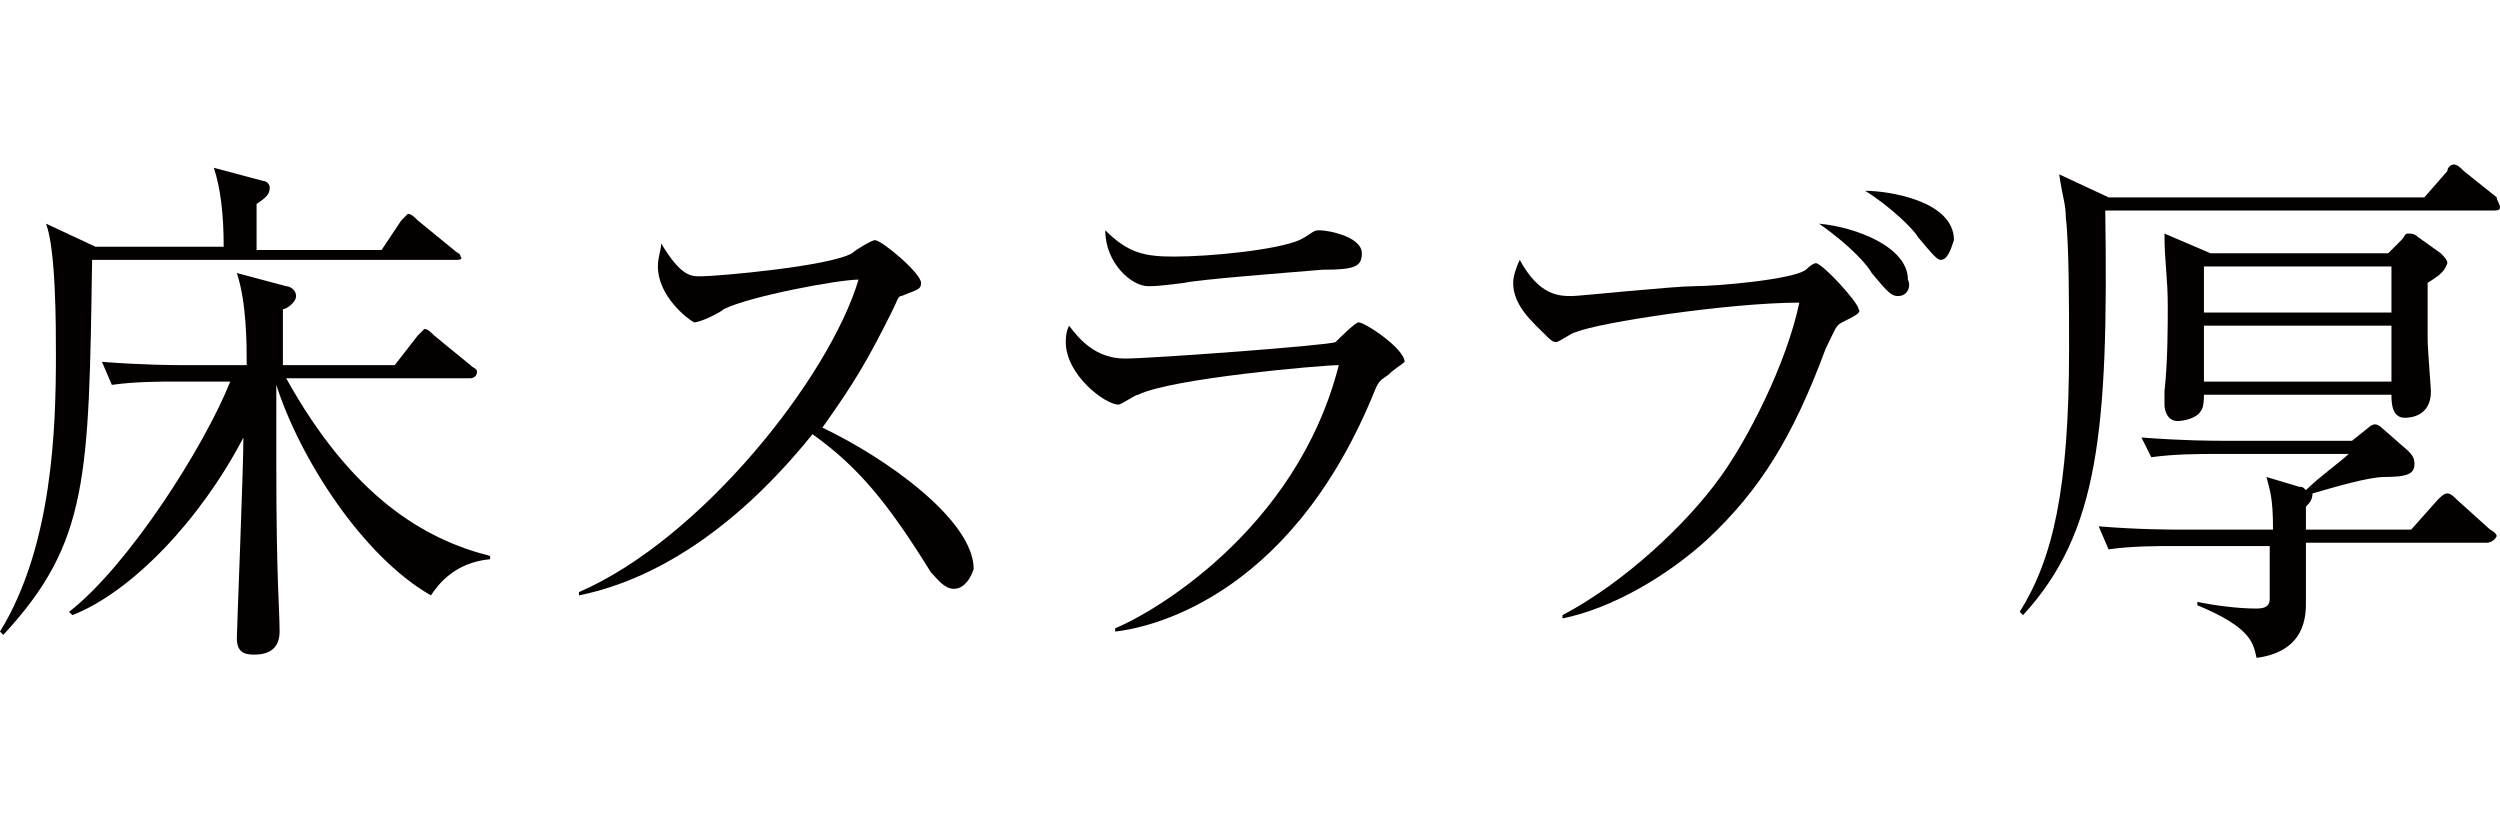
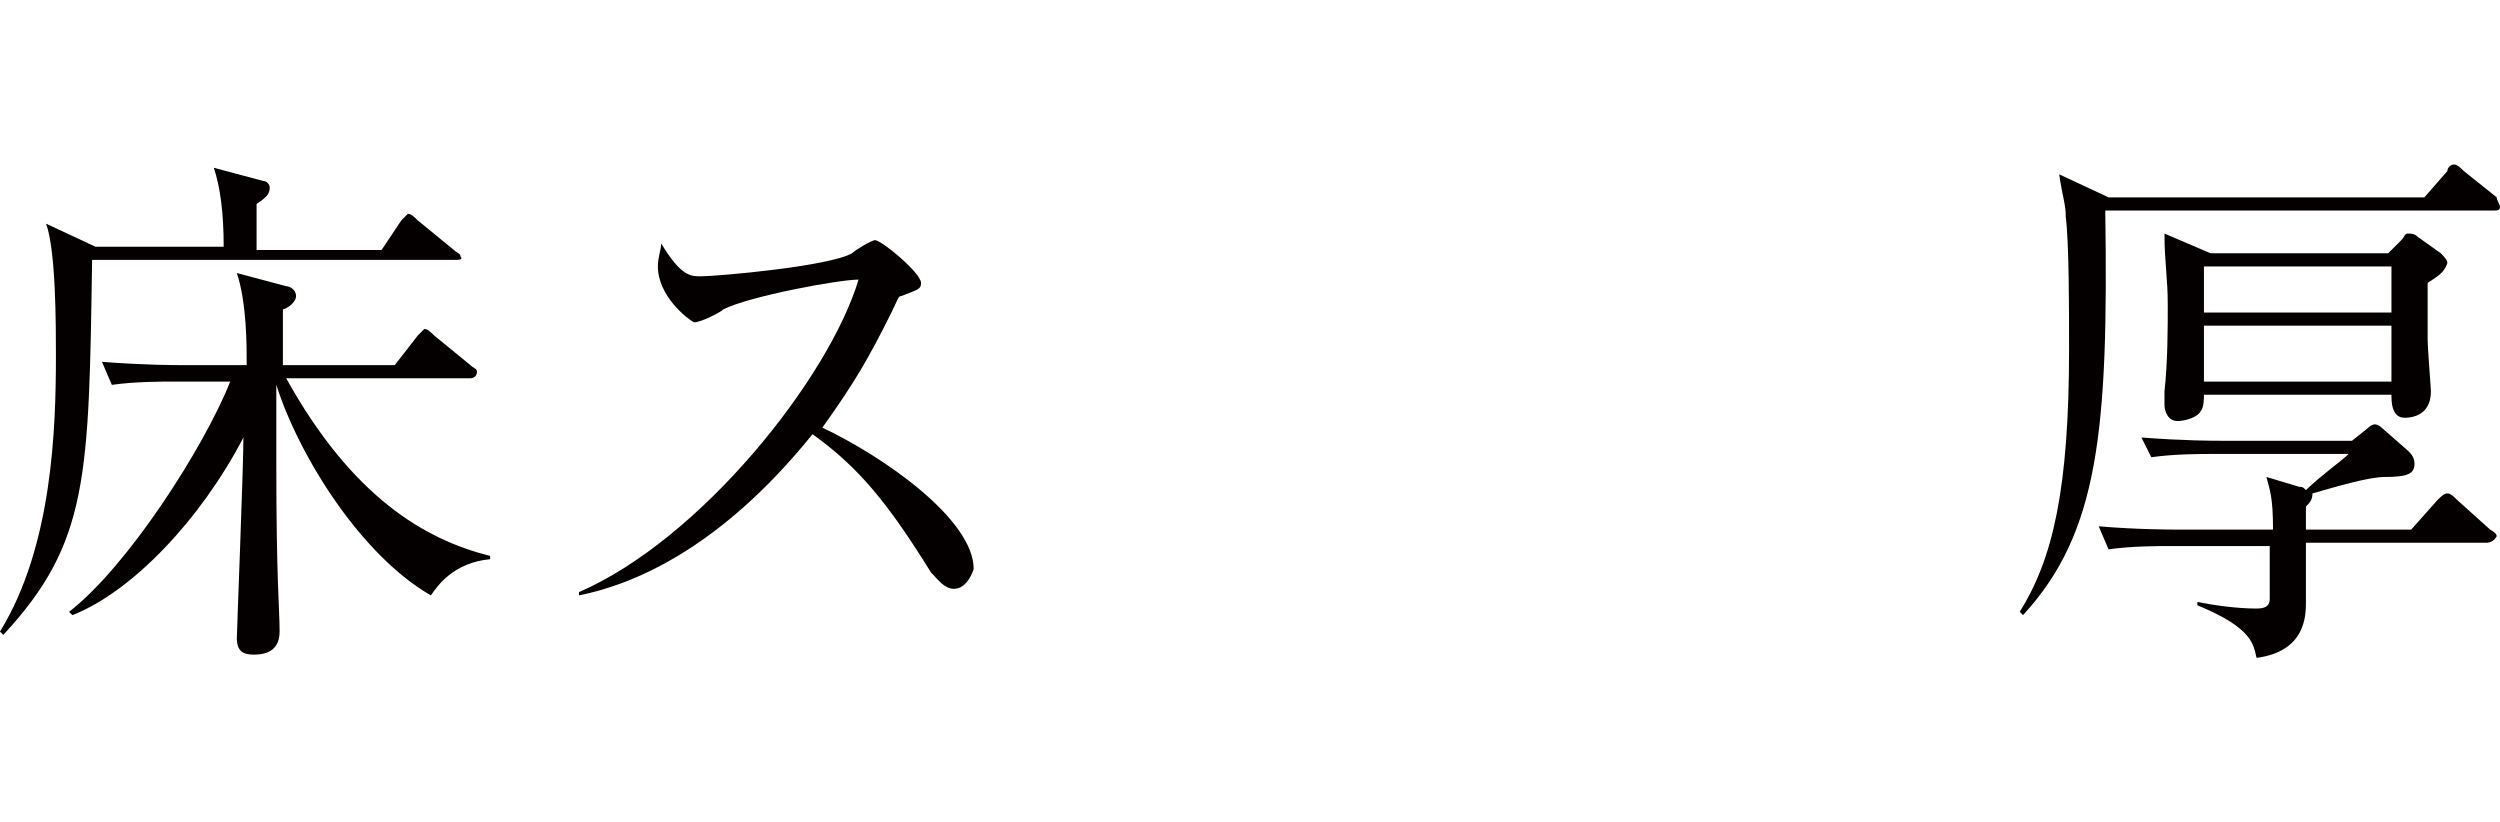
<svg xmlns="http://www.w3.org/2000/svg" version="1.1" id="_レイヤー_2" x="0px" y="0px" viewBox="0 0 76 25" style="enable-background:new 0 0 76 25;" xml:space="preserve">
  <style type="text/css">
	.st0{fill:#040000;}
</style>
  <g id="design_location1-1">
    <path class="st0" d="M13.9,7.9H2.8c-0.1,6.6-0.1,8.6-2.7,11.4L0,19.2c1.6-2.6,1.7-6.2,1.7-8.4c0-0.9,0-3.2-0.3-4l1.5,0.7h3.9   c0-1-0.1-1.8-0.3-2.4L8,5.5c0.1,0,0.2,0.1,0.2,0.2c0,0.2-0.1,0.3-0.4,0.5c0,0.4,0,1,0,1.4h3.8l0.6-0.9c0.1-0.1,0.2-0.2,0.2-0.2   c0.1,0,0.2,0.1,0.3,0.2l1.1,0.9c0.1,0.1,0.2,0.1,0.2,0.2C14.1,7.9,13.9,7.9,13.9,7.9L13.9,7.9z M13.1,18.1c-2.1-1.2-4-4.2-4.7-6.4   c0,1.3,0,2.3,0,2.4c0,3.6,0.1,4.4,0.1,5.1c0,0.7-0.6,0.7-0.8,0.7c-0.3,0-0.5-0.1-0.5-0.5c0-0.2,0.2-5.2,0.2-6.1   C6.1,15.8,4,18,2.2,18.7l-0.1-0.1c1.8-1.4,4.1-5,4.9-7H5.3c-0.4,0-1.2,0-1.9,0.1L3.1,11c1.3,0.1,2.2,0.1,2.5,0.1h1.9   c0-0.6,0-1.9-0.3-2.8l1.5,0.4c0.1,0,0.3,0.1,0.3,0.3c0,0.2-0.3,0.4-0.4,0.4v1.7H12l0.7-0.9c0.1-0.1,0.2-0.2,0.2-0.2   c0.1,0,0.2,0.1,0.3,0.2l1.1,0.9c0.1,0.1,0.2,0.1,0.2,0.2c0,0.2-0.2,0.2-0.2,0.2H8.7c2,3.6,4.2,4.9,6.2,5.4l0,0.1   C13.8,17.1,13.3,17.8,13.1,18.1L13.1,18.1z" />
    <path class="st0" d="M29,17.9c-0.3,0-0.5-0.3-0.7-0.5c-1.3-2.1-2.2-3.2-3.6-4.2c-2.9,3.6-5.6,4.6-7.1,4.9l0-0.1   c3.7-1.6,7.6-6.5,8.5-9.5C25.5,8.5,22.8,9,22,9.4c-0.1,0.1-0.7,0.4-0.9,0.4C20.9,9.7,20,9,20,8.1c0-0.3,0.1-0.5,0.1-0.7   c0.6,1,0.9,1,1.2,1c0.5,0,3.9-0.3,4.6-0.7c0.1-0.1,0.6-0.4,0.7-0.4c0.2,0,1.4,1,1.4,1.3c0,0.2-0.1,0.2-0.6,0.4   c-0.1,0-0.1,0.1-0.3,0.5c-0.7,1.4-1.1,2.1-2.1,3.5c1.9,0.9,4.6,2.8,4.6,4.3C29.5,17.6,29.3,17.9,29,17.9L29,17.9z" />
-     <path class="st0" d="M42.2,11.4c-0.3,0.2-0.3,0.2-0.5,0.7c-2.6,6.2-6.9,7-7.8,7.1l0-0.1c1-0.4,5.5-2.9,6.8-8   c-0.5,0-5.1,0.4-6.1,0.9c-0.1,0-0.5,0.3-0.6,0.3c-0.4,0-1.6-0.9-1.6-1.9c0-0.1,0-0.3,0.1-0.5c0.3,0.4,0.8,1,1.7,1   c0.8,0,6.2-0.4,6.4-0.5c0.1-0.1,0.6-0.6,0.7-0.6c0.2,0,1.4,0.8,1.4,1.2C42.6,11.1,42.4,11.2,42.2,11.4L42.2,11.4z M40.2,8.2   c-1.2,0.1-3.8,0.3-4.2,0.4c-0.8,0.1-0.9,0.1-1.1,0.1c-0.5,0-1.3-0.7-1.3-1.7c0.7,0.7,1.2,0.8,2.1,0.8c1.1,0,3.1-0.2,3.8-0.5   C39.9,7.1,39.9,7,40.1,7c0.3,0,1.3,0.2,1.3,0.7C41.4,8.1,41.2,8.2,40.2,8.2L40.2,8.2z" />
-     <path class="st0" d="M56,9.8c-0.2,0.1-0.2,0.2-0.5,0.8c-1,2.7-2,4.3-3.6,5.8c-1.2,1.1-2.9,2.1-4.4,2.4l0-0.1c1.9-1,3.8-2.8,4.8-4.2   c0.8-1.1,2-3.4,2.4-5.3c-2.1,0-6.1,0.6-6.8,0.9c-0.1,0-0.5,0.3-0.6,0.3c-0.1,0-0.2-0.1-0.3-0.2C46.6,9.8,46,9.3,46,8.6   c0-0.2,0.1-0.5,0.2-0.7C46.8,9,47.4,9,47.8,9c0.2,0,3.1-0.3,3.7-0.3c0.7,0,3-0.2,3.4-0.5C55.1,8,55.2,8,55.2,8   c0.2,0,1.3,1.2,1.3,1.4C56.6,9.5,56.4,9.6,56,9.8L56,9.8z M57.7,9c-0.2,0-0.3-0.1-0.8-0.7c-0.1-0.2-0.6-0.8-1.6-1.5   c1.1,0.1,2.7,0.7,2.7,1.7C58.1,8.7,58,9,57.7,9L57.7,9z M59,7.9c-0.1,0-0.2-0.1-0.7-0.7c-0.1-0.2-0.8-0.9-1.6-1.4   c0.7,0,2.7,0.3,2.7,1.5C59.3,7.6,59.2,7.9,59,7.9L59,7.9z" />
    <path class="st0" d="M75.8,6.4H64c0.1,6.7-0.2,9.8-2.5,12.3l-0.1-0.1c1-1.6,1.5-3.7,1.5-8c0-1.2,0-3.2-0.1-4c0-0.4-0.1-0.6-0.2-1.3   L64.1,6h9.6l0.7-0.8C74.4,5.1,74.5,5,74.6,5c0.1,0,0.2,0.1,0.3,0.2l1,0.8C75.9,6.1,76,6.2,76,6.3C76,6.4,75.9,6.4,75.8,6.4z    M75.6,16.5h-5.5c0,0.6,0,1.2,0,1.8c0,0.4,0,1.5-1.5,1.7c-0.1-0.4-0.1-0.9-1.8-1.6v-0.1c0.5,0.1,1.2,0.2,1.8,0.2   c0.3,0,0.4-0.1,0.4-0.3c0-0.2,0-1.3,0-1.6h-3c-0.4,0-1.2,0-1.9,0.1L63.8,16c1.2,0.1,2.2,0.1,2.5,0.1h2.8c0-1-0.1-1.2-0.2-1.6l1,0.3   c0.1,0,0.1,0,0.2,0.1c0.4-0.4,1.1-0.9,1.3-1.1h-4.1c-0.4,0-1.2,0-1.9,0.1l-0.3-0.6c1.3,0.1,2.2,0.1,2.5,0.1h3.9l0.5-0.4   c0.1-0.1,0.2-0.1,0.2-0.1s0.1,0,0.2,0.1l0.8,0.7c0.1,0.1,0.2,0.2,0.2,0.4c0,0.3-0.2,0.4-0.9,0.4C72,14.5,71,14.8,70.3,15   c0,0.2-0.1,0.3-0.2,0.4v0.7h3.2l0.8-0.9c0.1-0.1,0.2-0.2,0.3-0.2c0.1,0,0.2,0.1,0.3,0.2l1,0.9c0,0,0.2,0.1,0.2,0.2   C75.8,16.5,75.6,16.5,75.6,16.5L75.6,16.5z M73.8,8.6c0,0.3,0,1.4,0,1.7c0,0.3,0.1,1.5,0.1,1.6c0,0.8-0.7,0.8-0.8,0.8   c-0.4,0-0.4-0.5-0.4-0.7H67c0,0.1,0,0.4-0.1,0.5c-0.1,0.2-0.5,0.3-0.7,0.3c-0.3,0-0.4-0.3-0.4-0.5c0-0.1,0-0.2,0-0.4   c0.1-0.9,0.1-2,0.1-2.6c0-0.9-0.1-1.3-0.1-2.2l1.4,0.6h5.4l0.4-0.4c0.1-0.1,0.1-0.2,0.2-0.2c0.1,0,0.2,0,0.3,0.1l0.7,0.5   c0.1,0.1,0.2,0.2,0.2,0.3C74.3,8.3,74.1,8.4,73.8,8.6L73.8,8.6z M72.7,8.1H67v1.4h5.7C72.7,9.6,72.7,8.1,72.7,8.1z M72.7,9.9H67   v1.7h5.7V9.9z" />
  </g>
</svg>